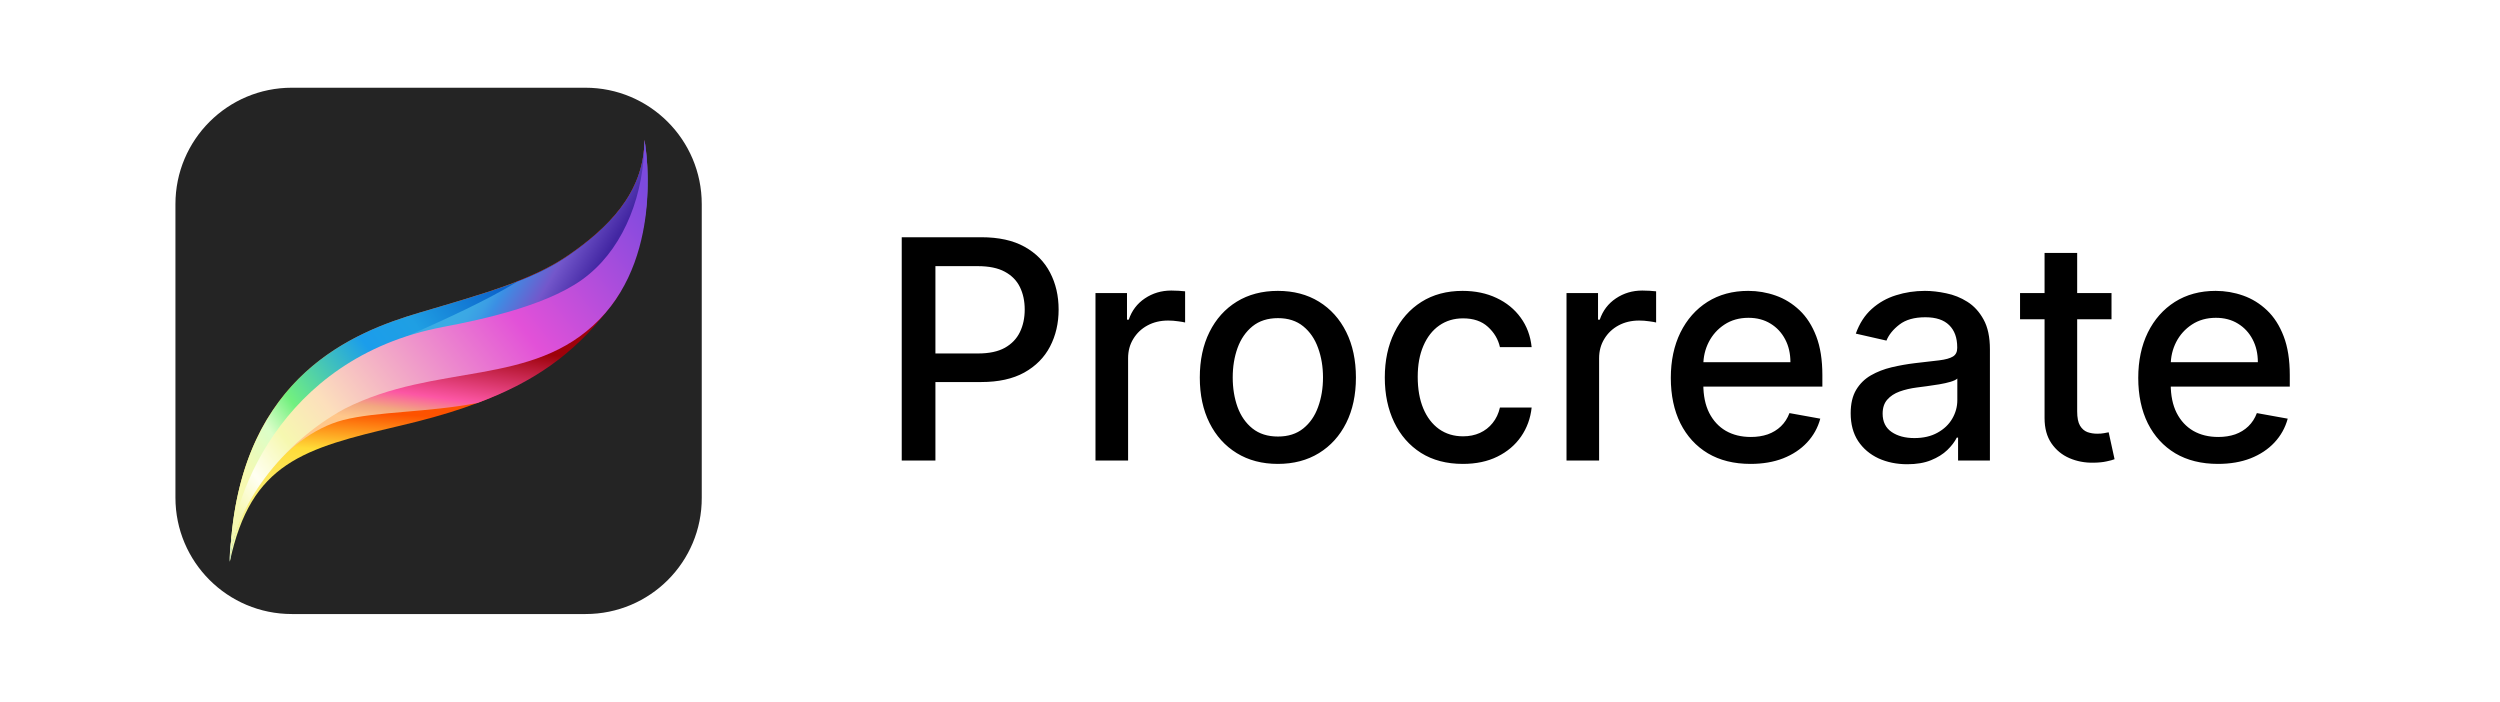
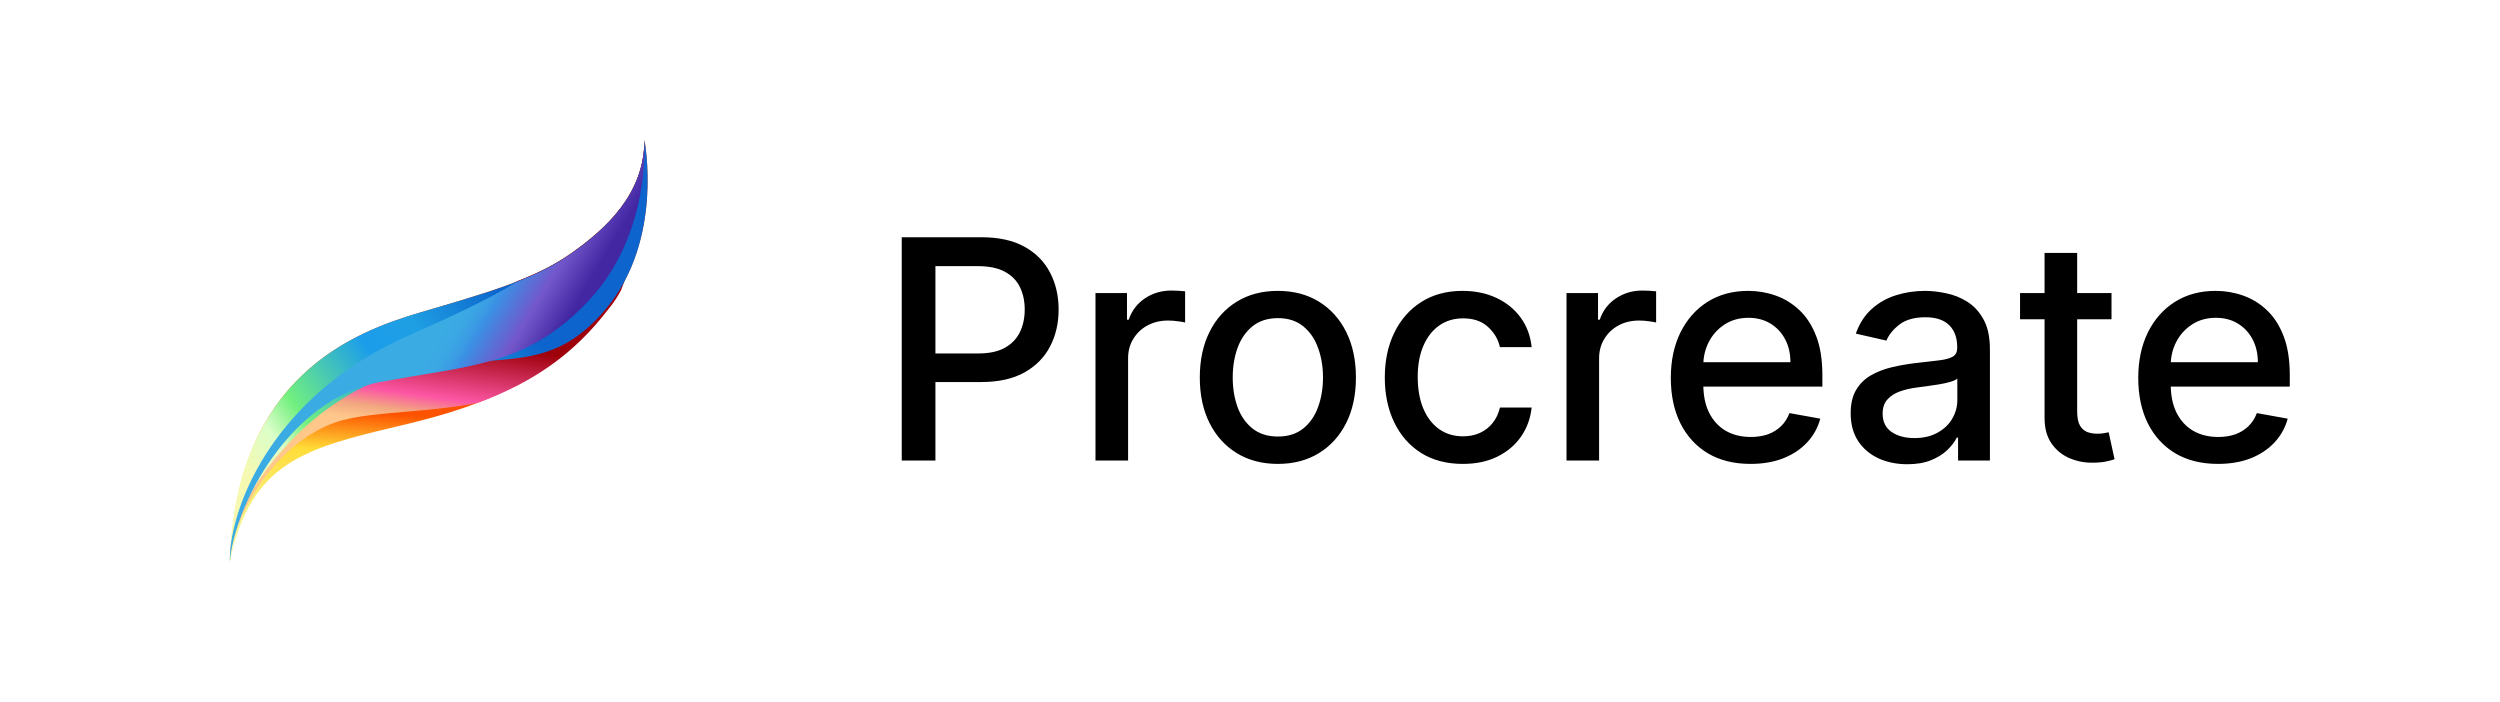
<svg xmlns="http://www.w3.org/2000/svg" width="114" height="32" viewBox="0 0 114 32" fill="none">
-   <rect width="114" height="32" fill="white" />
  <path d="M41.119 21V10.818H44.748C45.54 10.818 46.196 10.962 46.717 11.251C47.237 11.539 47.626 11.934 47.885 12.434C48.144 12.931 48.273 13.491 48.273 14.114C48.273 14.741 48.142 15.304 47.88 15.805C47.621 16.302 47.23 16.696 46.707 16.988C46.186 17.276 45.532 17.421 44.743 17.421H42.247V16.118H44.604C45.104 16.118 45.51 16.032 45.822 15.859C46.133 15.684 46.362 15.445 46.508 15.143C46.654 14.842 46.727 14.499 46.727 14.114C46.727 13.73 46.654 13.389 46.508 13.09C46.362 12.792 46.132 12.558 45.817 12.389C45.505 12.22 45.094 12.136 44.584 12.136H42.655V21H41.119ZM49.954 21V13.364H51.391V14.577H51.471C51.61 14.166 51.855 13.843 52.206 13.607C52.561 13.369 52.962 13.249 53.41 13.249C53.502 13.249 53.612 13.253 53.738 13.259C53.867 13.266 53.968 13.274 54.041 13.284V14.706C53.981 14.689 53.875 14.671 53.723 14.651C53.57 14.628 53.418 14.617 53.265 14.617C52.914 14.617 52.601 14.691 52.326 14.84C52.054 14.986 51.839 15.19 51.679 15.452C51.52 15.71 51.441 16.005 51.441 16.337V21H49.954ZM58.271 21.154C57.555 21.154 56.93 20.99 56.396 20.662C55.863 20.334 55.448 19.875 55.153 19.285C54.858 18.695 54.711 18.005 54.711 17.217C54.711 16.424 54.858 15.732 55.153 15.139C55.448 14.545 55.863 14.085 56.396 13.756C56.93 13.428 57.555 13.264 58.271 13.264C58.986 13.264 59.611 13.428 60.145 13.756C60.678 14.085 61.093 14.545 61.388 15.139C61.683 15.732 61.83 16.424 61.83 17.217C61.83 18.005 61.683 18.695 61.388 19.285C61.093 19.875 60.678 20.334 60.145 20.662C59.611 20.99 58.986 21.154 58.271 21.154ZM58.276 19.906C58.74 19.906 59.124 19.784 59.429 19.538C59.734 19.293 59.959 18.967 60.105 18.559C60.254 18.151 60.329 17.702 60.329 17.212C60.329 16.724 60.254 16.277 60.105 15.869C59.959 15.458 59.734 15.129 59.429 14.88C59.124 14.631 58.74 14.507 58.276 14.507C57.808 14.507 57.42 14.631 57.112 14.88C56.807 15.129 56.58 15.458 56.431 15.869C56.285 16.277 56.212 16.724 56.212 17.212C56.212 17.702 56.285 18.151 56.431 18.559C56.58 18.967 56.807 19.293 57.112 19.538C57.42 19.784 57.808 19.906 58.276 19.906ZM66.706 21.154C65.967 21.154 65.331 20.987 64.797 20.652C64.267 20.314 63.859 19.848 63.574 19.255C63.289 18.662 63.147 17.982 63.147 17.217C63.147 16.441 63.292 15.757 63.584 15.163C63.876 14.567 64.287 14.101 64.817 13.766C65.347 13.432 65.972 13.264 66.691 13.264C67.271 13.264 67.788 13.372 68.242 13.587C68.696 13.8 69.063 14.098 69.341 14.482C69.623 14.867 69.79 15.316 69.843 15.829H68.397C68.317 15.472 68.135 15.163 67.85 14.905C67.568 14.646 67.19 14.517 66.716 14.517C66.302 14.517 65.939 14.626 65.627 14.845C65.319 15.061 65.079 15.369 64.906 15.77C64.734 16.168 64.648 16.638 64.648 17.182C64.648 17.739 64.732 18.219 64.901 18.624C65.07 19.028 65.309 19.341 65.617 19.563C65.929 19.785 66.295 19.896 66.716 19.896C66.998 19.896 67.253 19.845 67.482 19.742C67.714 19.636 67.908 19.485 68.063 19.29C68.222 19.094 68.334 18.859 68.397 18.584H69.843C69.79 19.078 69.629 19.518 69.361 19.906C69.093 20.294 68.733 20.599 68.282 20.821C67.835 21.043 67.309 21.154 66.706 21.154ZM71.433 21V13.364H72.87V14.577H72.949C73.088 14.166 73.334 13.843 73.685 13.607C74.04 13.369 74.441 13.249 74.888 13.249C74.981 13.249 75.09 13.253 75.216 13.259C75.346 13.266 75.447 13.274 75.519 13.284V14.706C75.46 14.689 75.354 14.671 75.201 14.651C75.049 14.628 74.896 14.617 74.744 14.617C74.393 14.617 74.079 14.691 73.804 14.84C73.533 14.986 73.317 15.19 73.158 15.452C72.999 15.71 72.919 16.005 72.919 16.337V21H71.433ZM79.824 21.154C79.071 21.154 78.423 20.993 77.88 20.672C77.34 20.347 76.922 19.891 76.627 19.305C76.335 18.715 76.189 18.024 76.189 17.232C76.189 16.449 76.335 15.76 76.627 15.163C76.922 14.567 77.333 14.101 77.86 13.766C78.39 13.432 79.01 13.264 79.719 13.264C80.15 13.264 80.568 13.335 80.972 13.478C81.376 13.62 81.739 13.844 82.061 14.149C82.382 14.454 82.636 14.85 82.822 15.337C83.007 15.821 83.1 16.41 83.1 17.102V17.629H77.03V16.516H81.643C81.643 16.125 81.564 15.778 81.405 15.477C81.246 15.172 81.022 14.931 80.734 14.756C80.448 14.58 80.114 14.492 79.729 14.492C79.312 14.492 78.947 14.595 78.635 14.8C78.327 15.003 78.089 15.268 77.92 15.596C77.754 15.921 77.671 16.274 77.671 16.655V17.525C77.671 18.035 77.76 18.47 77.939 18.827C78.122 19.185 78.375 19.459 78.7 19.648C79.025 19.833 79.404 19.926 79.839 19.926C80.12 19.926 80.377 19.886 80.609 19.807C80.841 19.724 81.042 19.601 81.211 19.439C81.38 19.276 81.509 19.076 81.599 18.837L83.005 19.091C82.893 19.505 82.691 19.868 82.399 20.18C82.111 20.488 81.748 20.728 81.31 20.901C80.876 21.07 80.38 21.154 79.824 21.154ZM86.972 21.169C86.488 21.169 86.05 21.079 85.659 20.901C85.268 20.718 84.958 20.455 84.729 20.11C84.504 19.765 84.391 19.343 84.391 18.842C84.391 18.412 84.474 18.057 84.64 17.778C84.806 17.5 85.029 17.28 85.311 17.117C85.593 16.955 85.908 16.832 86.256 16.749C86.604 16.666 86.958 16.604 87.32 16.56C87.777 16.507 88.148 16.464 88.433 16.431C88.718 16.395 88.925 16.337 89.055 16.257C89.184 16.178 89.249 16.048 89.249 15.869V15.835C89.249 15.4 89.126 15.064 88.881 14.825C88.639 14.587 88.278 14.467 87.797 14.467C87.296 14.467 86.902 14.578 86.614 14.8C86.329 15.019 86.131 15.263 86.022 15.531L84.625 15.213C84.791 14.749 85.033 14.374 85.351 14.089C85.672 13.801 86.042 13.592 86.46 13.463C86.877 13.331 87.316 13.264 87.777 13.264C88.082 13.264 88.405 13.301 88.746 13.374C89.091 13.443 89.413 13.572 89.711 13.761C90.013 13.95 90.26 14.22 90.452 14.572C90.644 14.92 90.74 15.372 90.74 15.929V21H89.288V19.956H89.229C89.133 20.148 88.988 20.337 88.796 20.523C88.604 20.708 88.357 20.863 88.055 20.985C87.754 21.108 87.392 21.169 86.972 21.169ZM87.295 19.976C87.706 19.976 88.057 19.895 88.349 19.732C88.644 19.57 88.867 19.358 89.02 19.096C89.176 18.831 89.254 18.547 89.254 18.246V17.261C89.201 17.314 89.098 17.364 88.945 17.41C88.796 17.454 88.626 17.492 88.433 17.525C88.241 17.555 88.054 17.583 87.871 17.609C87.689 17.633 87.537 17.652 87.414 17.669C87.126 17.706 86.862 17.767 86.624 17.853C86.388 17.939 86.199 18.063 86.057 18.226C85.918 18.385 85.848 18.597 85.848 18.862C85.848 19.23 85.984 19.509 86.256 19.697C86.528 19.883 86.874 19.976 87.295 19.976ZM96.285 13.364V14.557H92.114V13.364H96.285ZM93.232 11.534H94.719V18.758C94.719 19.046 94.762 19.263 94.848 19.409C94.934 19.552 95.045 19.649 95.181 19.702C95.32 19.752 95.471 19.777 95.633 19.777C95.753 19.777 95.857 19.769 95.947 19.752C96.036 19.736 96.106 19.722 96.155 19.712L96.424 20.94C96.338 20.974 96.215 21.007 96.056 21.04C95.897 21.076 95.698 21.096 95.459 21.099C95.068 21.106 94.704 21.037 94.366 20.891C94.028 20.745 93.754 20.519 93.545 20.215C93.337 19.91 93.232 19.527 93.232 19.066V11.534ZM101.138 21.154C100.386 21.154 99.738 20.993 99.194 20.672C98.654 20.347 98.236 19.891 97.941 19.305C97.65 18.715 97.504 18.024 97.504 17.232C97.504 16.449 97.65 15.76 97.941 15.163C98.236 14.567 98.647 14.101 99.174 13.766C99.705 13.432 100.324 13.264 101.034 13.264C101.465 13.264 101.882 13.335 102.287 13.478C102.691 13.62 103.054 13.844 103.375 14.149C103.697 14.454 103.95 14.85 104.136 15.337C104.322 15.821 104.414 16.41 104.414 17.102V17.629H98.344V16.516H102.958C102.958 16.125 102.878 15.778 102.719 15.477C102.56 15.172 102.336 14.931 102.048 14.756C101.763 14.58 101.428 14.492 101.044 14.492C100.626 14.492 100.261 14.595 99.95 14.8C99.642 15.003 99.403 15.268 99.234 15.596C99.068 15.921 98.985 16.274 98.985 16.655V17.525C98.985 18.035 99.075 18.47 99.254 18.827C99.436 19.185 99.69 19.459 100.015 19.648C100.339 19.833 100.719 19.926 101.153 19.926C101.435 19.926 101.692 19.886 101.924 19.807C102.156 19.724 102.356 19.601 102.525 19.439C102.694 19.276 102.824 19.076 102.913 18.837L104.32 19.091C104.207 19.505 104.005 19.868 103.713 20.18C103.425 20.488 103.062 20.728 102.625 20.901C102.19 21.07 101.695 21.154 101.138 21.154Z" fill="black" />
-   <path d="M26.706 28H13.307C10.376 28 8 25.624 8 22.693V9.307C8 6.376 10.376 4 13.307 4H26.693C29.624 4 32 6.376 32 9.307V22.693C32.013 25.624 29.637 28 26.706 28Z" fill="#242424" />
  <path d="M19.127 14.258C16.091 15.156 10.745 17.228 10.48 25.611C11.444 21.096 13.834 20.45 18.216 19.42C22.599 18.39 24.989 17.228 27.642 14.06C30.282 10.905 29.385 6.377 29.385 6.377C29.385 8.832 27.642 10.443 25.966 11.605C24.289 12.766 22.164 13.36 19.127 14.258Z" fill="url(#paint0_linear_1184_377)" />
-   <path d="M10.48 25.61C10.494 25.399 10.494 25.188 10.507 24.977C10.494 25.201 10.48 25.412 10.48 25.61Z" fill="url(#paint1_linear_1184_377)" />
  <path d="M21.768 18.377C19.484 18.813 17.174 18.76 15.642 19.156C12.936 19.869 10.678 23.09 10.48 25.611C10.494 25.4 10.494 25.189 10.507 24.978C10.81 22.245 13.332 17.743 18.863 15.288C20.619 14.509 22.216 13.677 23.589 12.819C24.474 12.476 25.266 12.093 25.966 11.605C27.642 10.443 29.385 8.832 29.385 6.377C29.385 6.377 29.53 10.06 28.329 13.215C28.17 13.519 27.985 13.809 27.761 14.073C26.164 16.172 24.276 17.453 21.768 18.377Z" fill="url(#paint2_linear_1184_377)" />
  <path d="M10.521 24.87C10.508 25.108 10.495 25.359 10.482 25.61C10.468 25.385 10.482 25.134 10.521 24.87C11.062 17.095 16.184 15.128 19.128 14.257C22.165 13.359 24.29 12.778 25.967 11.616C27.643 10.455 29.386 8.844 29.386 6.389C29.386 6.389 30.283 10.903 27.643 14.072C25.003 17.227 22.798 15.946 18.416 16.976C14.415 17.913 10.944 22.125 10.521 24.87Z" fill="url(#paint3_linear_1184_377)" />
  <path d="M17.319 17.425C21.451 16.646 24.025 16.713 26.863 13.69C29.701 10.653 29.385 6.402 29.385 6.402C29.385 8.858 27.642 10.468 25.966 11.63C25.266 12.118 24.487 12.501 23.589 12.845C22.216 13.69 20.302 14.561 18.547 15.34C13.015 17.795 10.81 22.257 10.507 24.99C10.494 25.201 10.48 25.412 10.48 25.623C10.678 23.089 13.187 18.191 17.319 17.425Z" fill="url(#paint4_linear_1184_377)" />
  <path d="M10.48 25.61C10.494 25.399 10.494 25.188 10.507 24.977C10.494 25.201 10.48 25.412 10.48 25.61Z" fill="url(#paint5_linear_1184_377)" />
-   <path d="M20.224 14.905C12.673 16.331 10.416 22.997 10.482 25.611C10.68 23.09 12.871 20.186 15.71 18.641C19.908 16.515 24.29 17.677 27.327 14.575C30.363 11.473 29.386 6.377 29.386 6.377C29.386 8.832 28.488 11.156 26.865 12.502C25.254 13.875 22.033 14.562 20.224 14.905Z" fill="url(#paint6_linear_1184_377)" />
  <defs>
    <linearGradient id="paint0_linear_1184_377" x1="19.875" y1="19.008" x2="19.423" y2="25.719" gradientUnits="userSpaceOnUse">
      <stop stop-color="#FD5200" />
      <stop offset="0.272" stop-color="#FFDC38" />
      <stop offset="0.963" stop-color="#F3FEAB" />
    </linearGradient>
    <linearGradient id="paint1_linear_1184_377" x1="15.681" y1="5.293" x2="11.162" y2="22.732" gradientUnits="userSpaceOnUse">
      <stop offset="0.407" stop-color="#9E010A" />
      <stop offset="0.624" stop-color="#FC56A4" />
      <stop offset="0.689" stop-color="#F2A780" />
      <stop offset="0.743" stop-color="#FFC78A" />
    </linearGradient>
    <linearGradient id="paint2_linear_1184_377" x1="20.788" y1="10.594" x2="19.116" y2="22.616" gradientUnits="userSpaceOnUse">
      <stop offset="0.407" stop-color="#9E010A" />
      <stop offset="0.624" stop-color="#FC56A4" />
      <stop offset="0.689" stop-color="#F2A780" />
      <stop offset="0.743" stop-color="#FFC78A" />
    </linearGradient>
    <linearGradient id="paint3_linear_1184_377" x1="24.211" y1="13.163" x2="11.5" y2="22.325" gradientUnits="userSpaceOnUse">
      <stop offset="0.075" stop-color="#0C64CC" />
      <stop offset="0.335" stop-color="#1F9FE3" />
      <stop offset="0.485" stop-color="#1B9DEB" />
      <stop offset="0.757" stop-color="#72F07F" />
      <stop offset="0.858" stop-color="#DBFEC8" />
      <stop offset="0.991" stop-color="#F6F9B1" />
    </linearGradient>
    <linearGradient id="paint4_linear_1184_377" x1="23.837" y1="18.322" x2="18.365" y2="15.065" gradientUnits="userSpaceOnUse">
      <stop offset="0.025" stop-color="#4226A2" />
      <stop offset="0.277" stop-color="#7357CB" />
      <stop offset="0.472" stop-color="#4783DF" />
      <stop offset="0.523" stop-color="#3B8FE4" />
      <stop offset="0.58" stop-color="#3B9DE4" />
      <stop offset="0.656" stop-color="#3BA7E4" />
      <stop offset="0.741" stop-color="#3BABE4" />
    </linearGradient>
    <linearGradient id="paint5_linear_1184_377" x1="17.285" y1="29.336" x2="11.865" y2="26.11" gradientUnits="userSpaceOnUse">
      <stop stop-color="#4226A2" />
      <stop offset="0.322" stop-color="#7357CB" />
      <stop offset="0.628" stop-color="#3B8FE4" />
    </linearGradient>
    <linearGradient id="paint6_linear_1184_377" x1="29.831" y1="9.141" x2="10.927" y2="23.916" gradientUnits="userSpaceOnUse">
      <stop stop-color="#7C4ADF" />
      <stop offset="0.346" stop-color="#E251D8" />
      <stop offset="0.73" stop-color="#FCDFBC" />
      <stop offset="0.831" stop-color="#F6F8B0" />
      <stop offset="0.919" stop-color="#FFFFF2" />
      <stop offset="0.989" stop-color="#F6F8B0" />
    </linearGradient>
  </defs>
</svg>